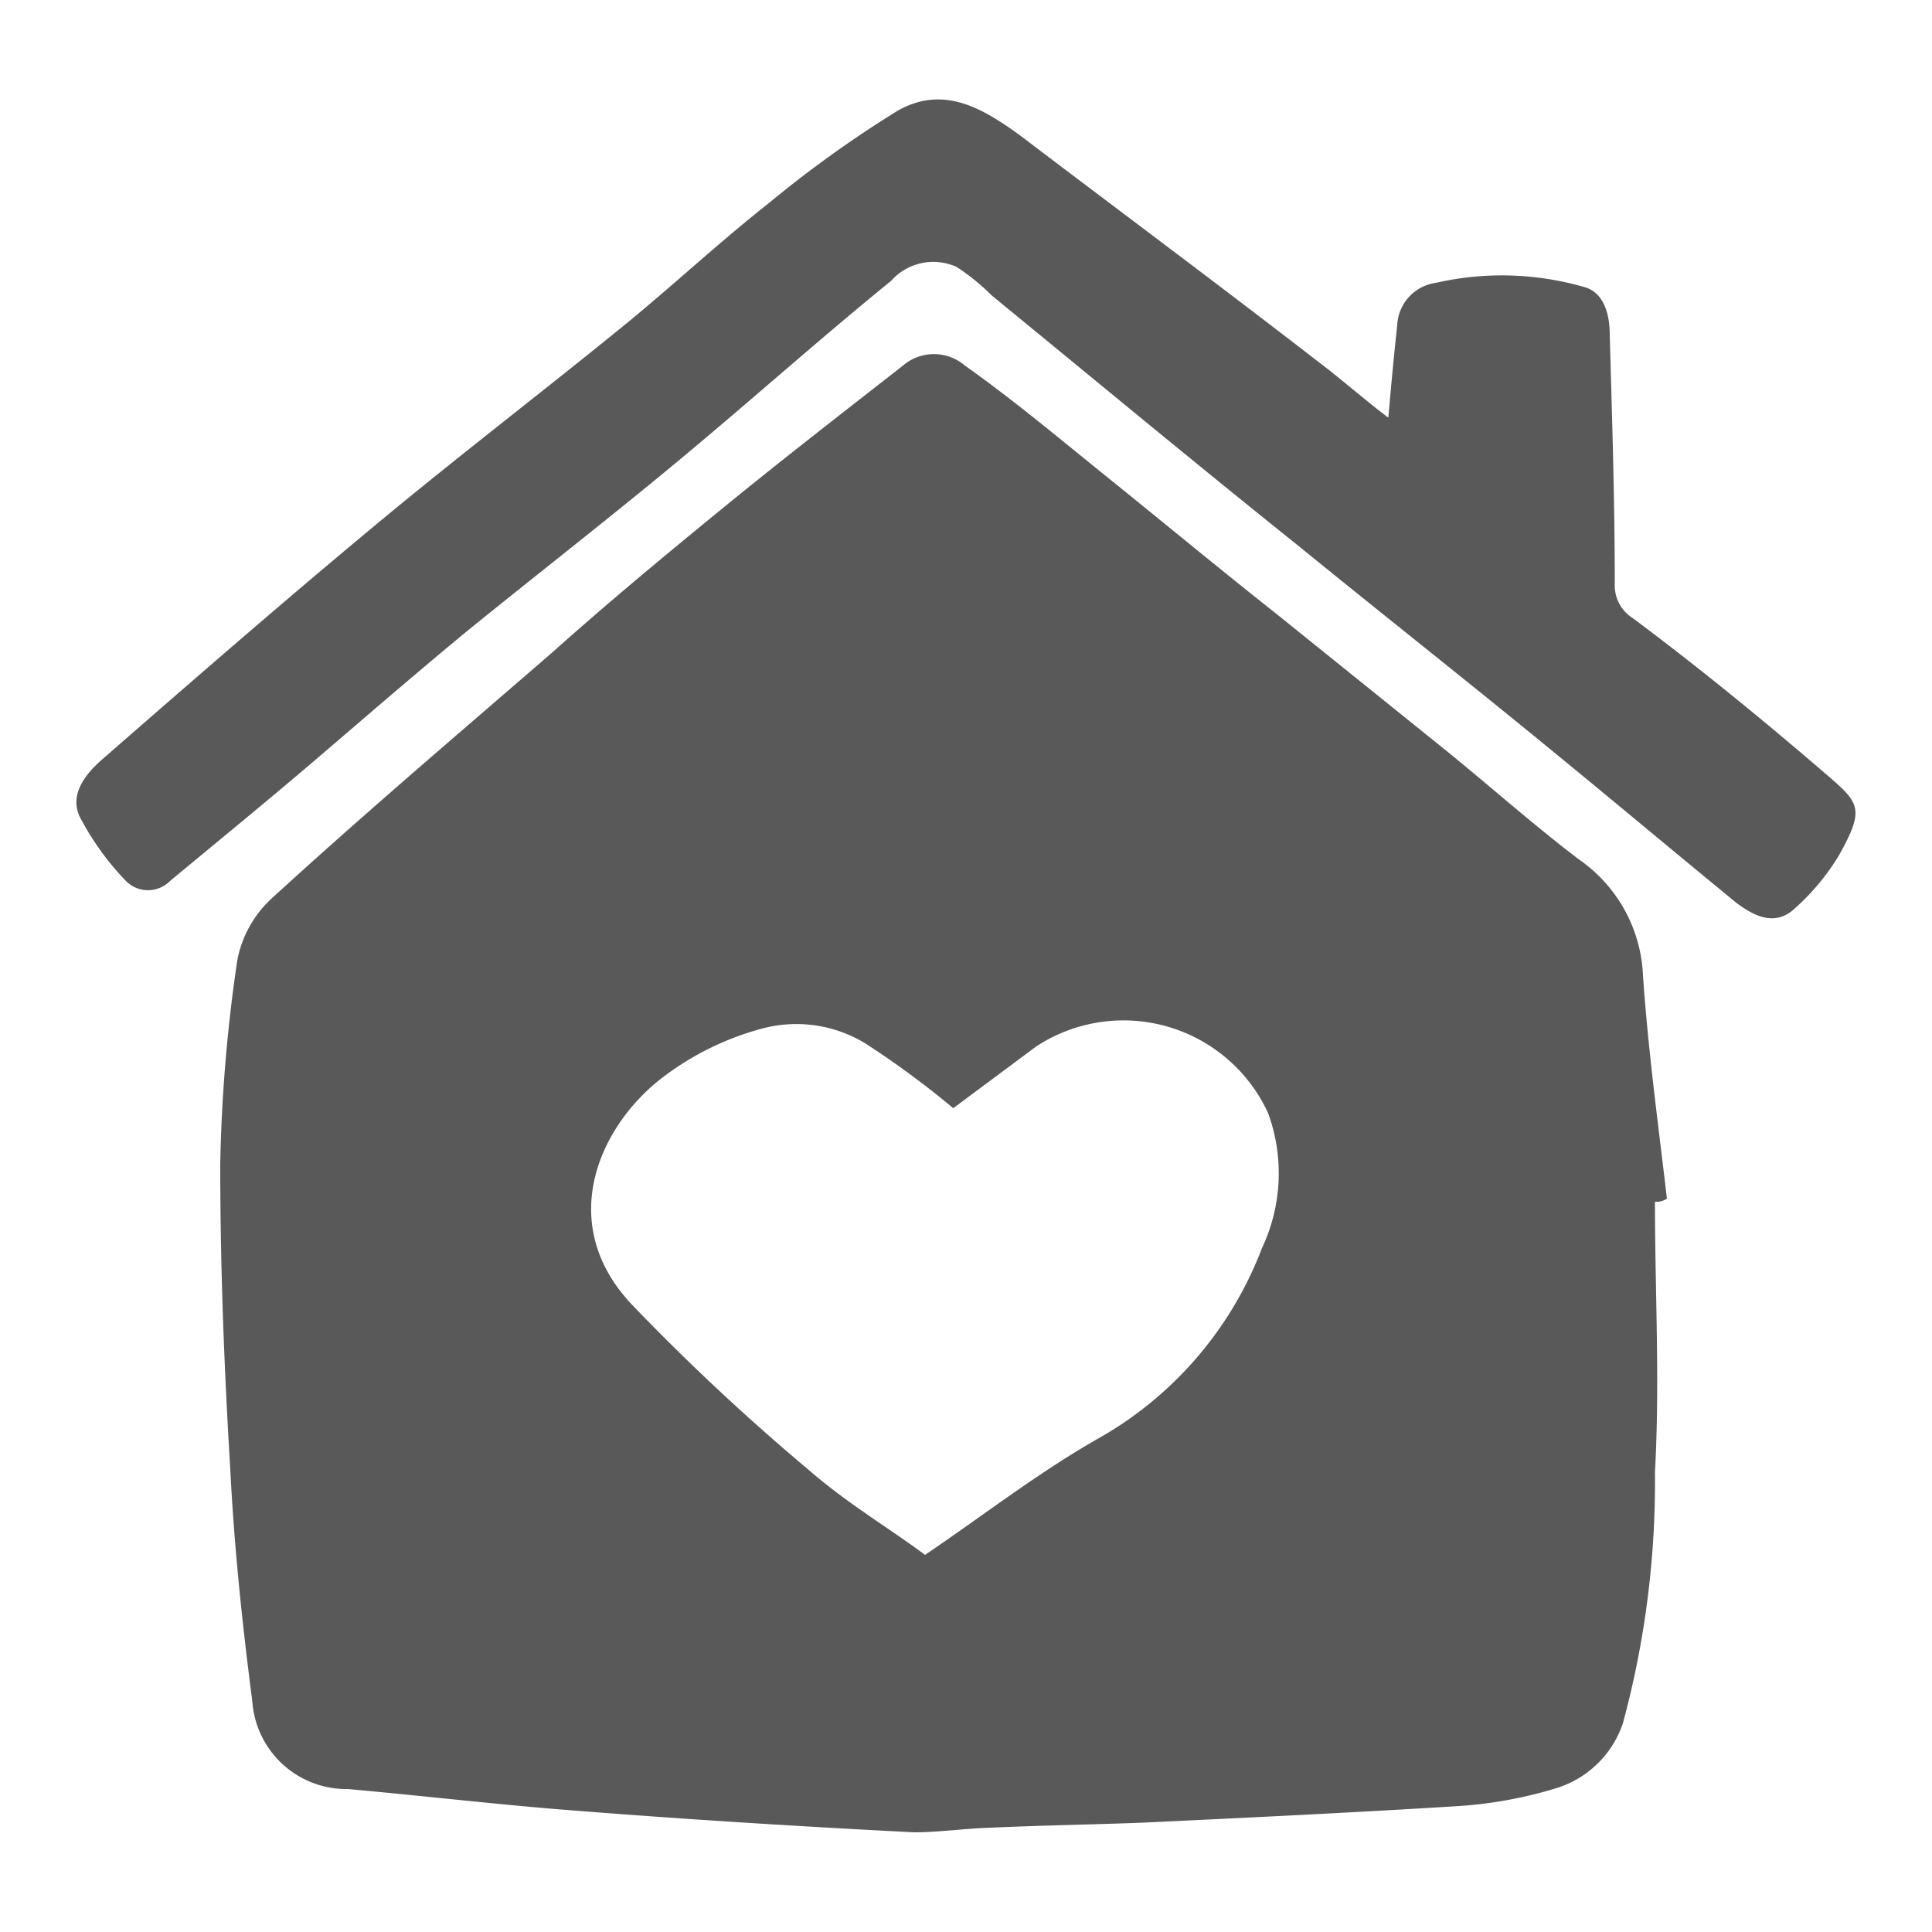
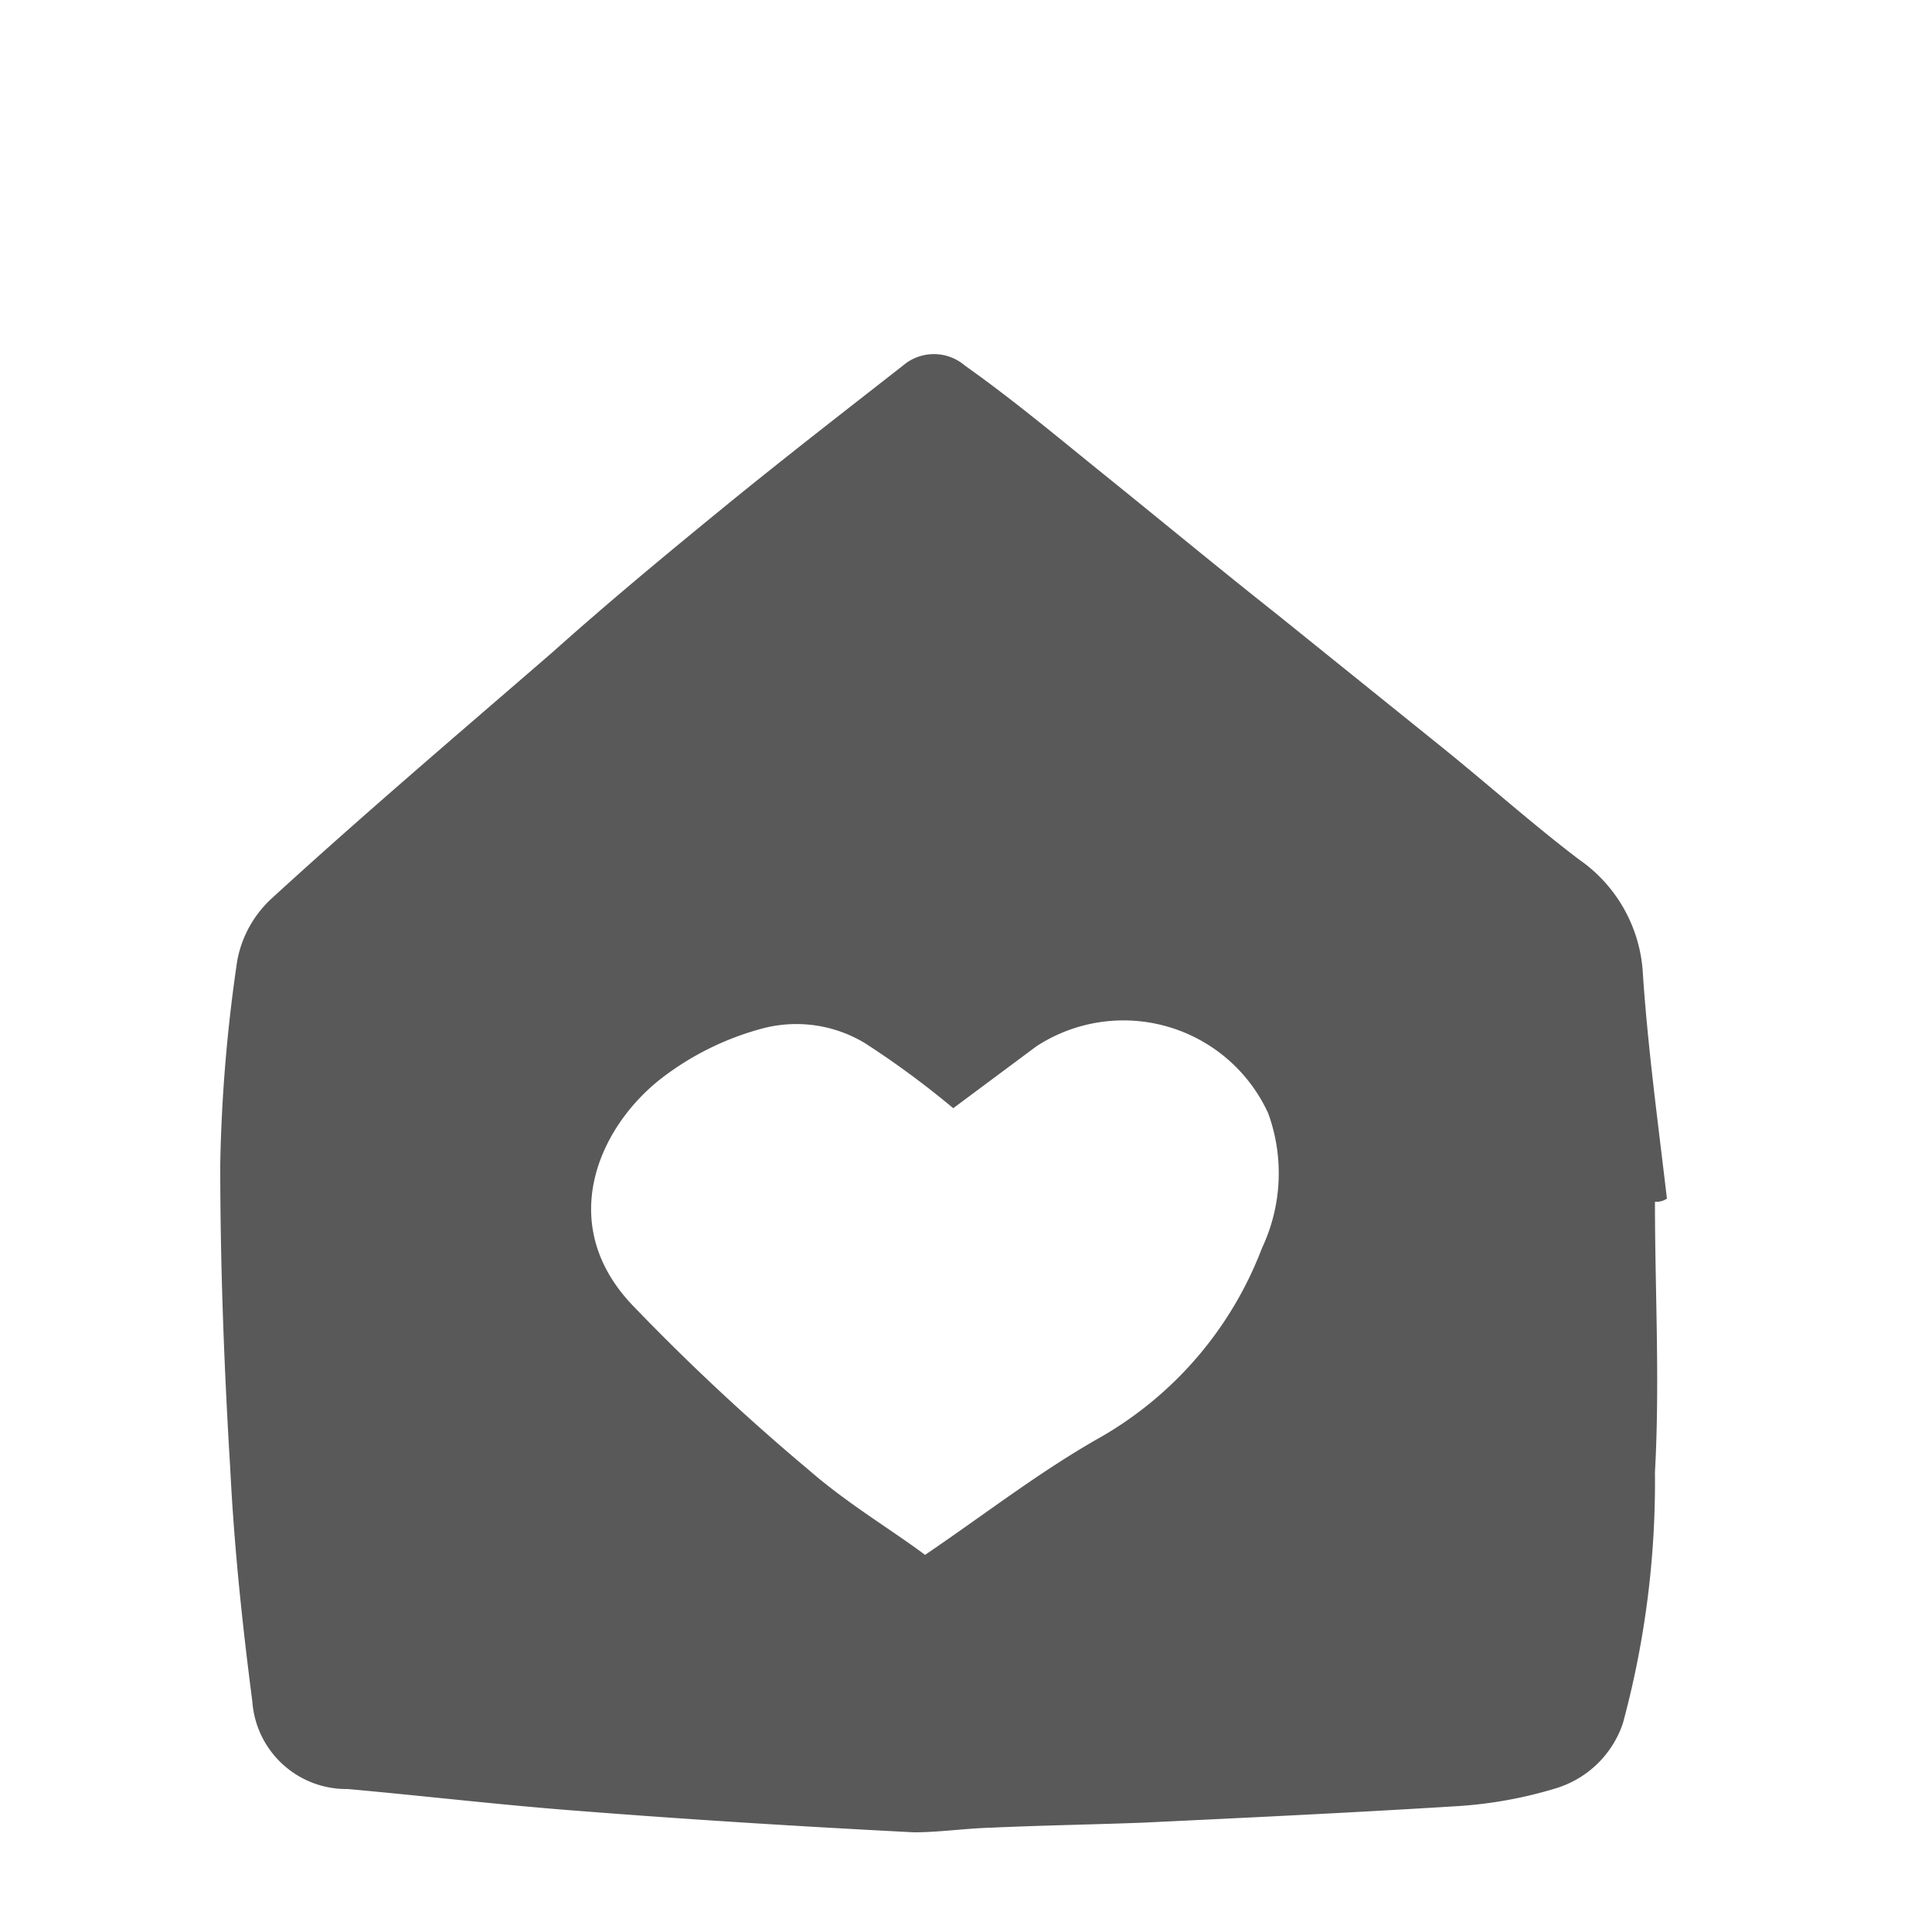
<svg xmlns="http://www.w3.org/2000/svg" id="Layer_1" data-name="Layer 1" width="50" height="50" viewBox="0 0 50 50">
  <defs>
    <style>.cls-1{fill:#595959;}</style>
  </defs>
  <path class="cls-1" d="M42.52,25.24a3.85,3.85,0,0,0-1.66-3c-1.21-.92-2.35-1.94-3.54-2.9L33.05,15.9c-1.48-1.17-2.93-2.37-4.38-3.54-1.24-1-2.43-2-3.7-2.9a1.23,1.23,0,0,0-1.6,0c-1.56,1.22-3.11,2.42-4.64,3.67s-3,2.47-4.42,3.74C11.85,19,9.39,21.09,7,23.28a2.91,2.91,0,0,0-.86,1.58,40.86,40.86,0,0,0-.44,5.27c0,2.65.1,5.27.26,7.9.1,2,.31,4,.57,6A2.44,2.44,0,0,0,9,46.3c2,.18,3.94.41,5.9.56,2.93.23,5.83.41,8.75.56.65,0,1.32-.1,2-.12,1.32-.06,2.61-.08,3.93-.13,2.72-.13,5.46-.26,8.18-.43a11.12,11.12,0,0,0,2.51-.46,2.64,2.64,0,0,0,1.73-1.68,23.91,23.91,0,0,0,.83-6.5c.13-2.34,0-4.71,0-7a.47.47,0,0,0,.31-.08C42.91,29.06,42.65,27.15,42.52,25.24ZM32.66,32.3a9.56,9.56,0,0,1-4.17,4.89c-1.58.89-3,2-4.55,3.05-.88-.66-2-1.32-3-2.19a58,58,0,0,1-4.58-4.28c-2-2.11-.85-4.63.78-5.88a7.41,7.41,0,0,1,2.58-1.27,3.43,3.43,0,0,1,2.67.38,23.13,23.13,0,0,1,2.28,1.68l2.15-1.6a4.12,4.12,0,0,1,6,1.73A4.54,4.54,0,0,1,32.66,32.3Z" />
-   <path class="cls-1" d="M47.31,20.08C45.65,18.65,44,17.3,42.26,16a1,1,0,0,1-.47-.89c0-2.17-.07-4.3-.13-6.44,0-.54-.15-1.12-.69-1.25a7.68,7.68,0,0,0-3.81-.1,1.16,1.16,0,0,0-1,1.09c-.08.74-.15,1.48-.23,2.4-.67-.51-1.22-1-1.79-1.43C31.57,7.39,29,5.48,26.42,3.52c-1-.73-2-1.32-3.18-.66a29.74,29.74,0,0,0-3.31,2.37c-1.27,1-2.44,2.09-3.68,3.11-2.12,1.73-4.32,3.41-6.44,5.17-2.41,2-4.79,4.07-7.15,6.13-.44.38-.88.92-.59,1.51A7.11,7.11,0,0,0,3.26,22.8a.8.8,0,0,0,1.14,0C5.69,21.73,7,20.66,8.25,19.59s2.51-2.16,3.78-3.21c1.87-1.52,3.78-3,5.64-4.55s3.58-3.09,5.39-4.56a1.46,1.46,0,0,1,1.7-.36,5.68,5.68,0,0,1,.91.74c2.64,2.16,5.25,4.33,7.95,6.49,1.94,1.58,3.9,3.13,5.84,4.71s3.63,3,5.47,4.51c.44.33,1,.64,1.52.15a6,6,0,0,0,1.14-1.37C48.26,20.94,48.13,20.79,47.31,20.08Z" />
</svg>